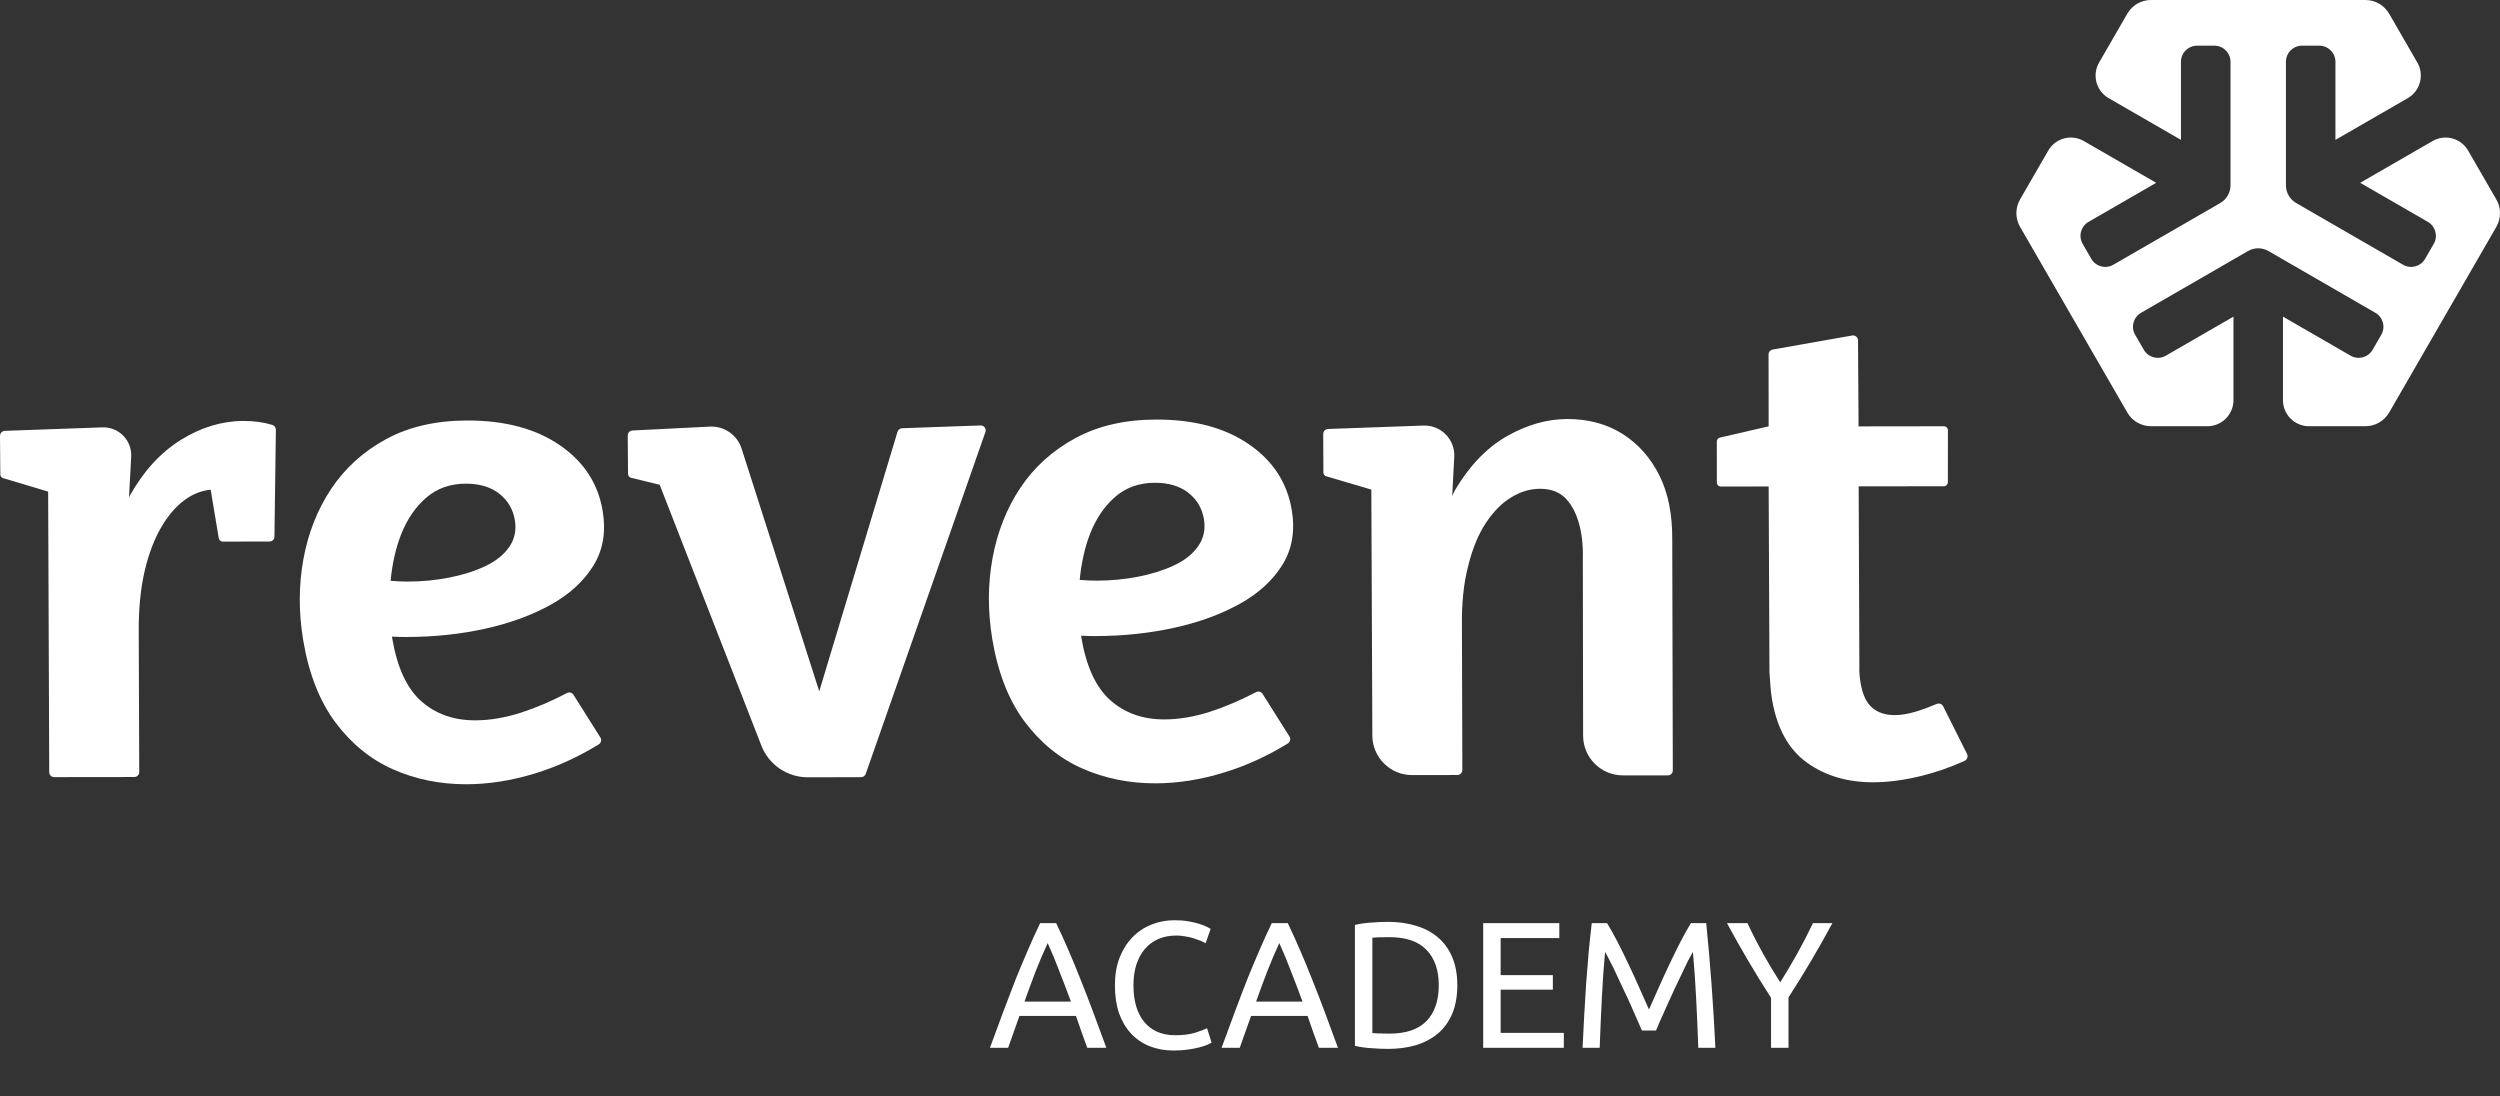
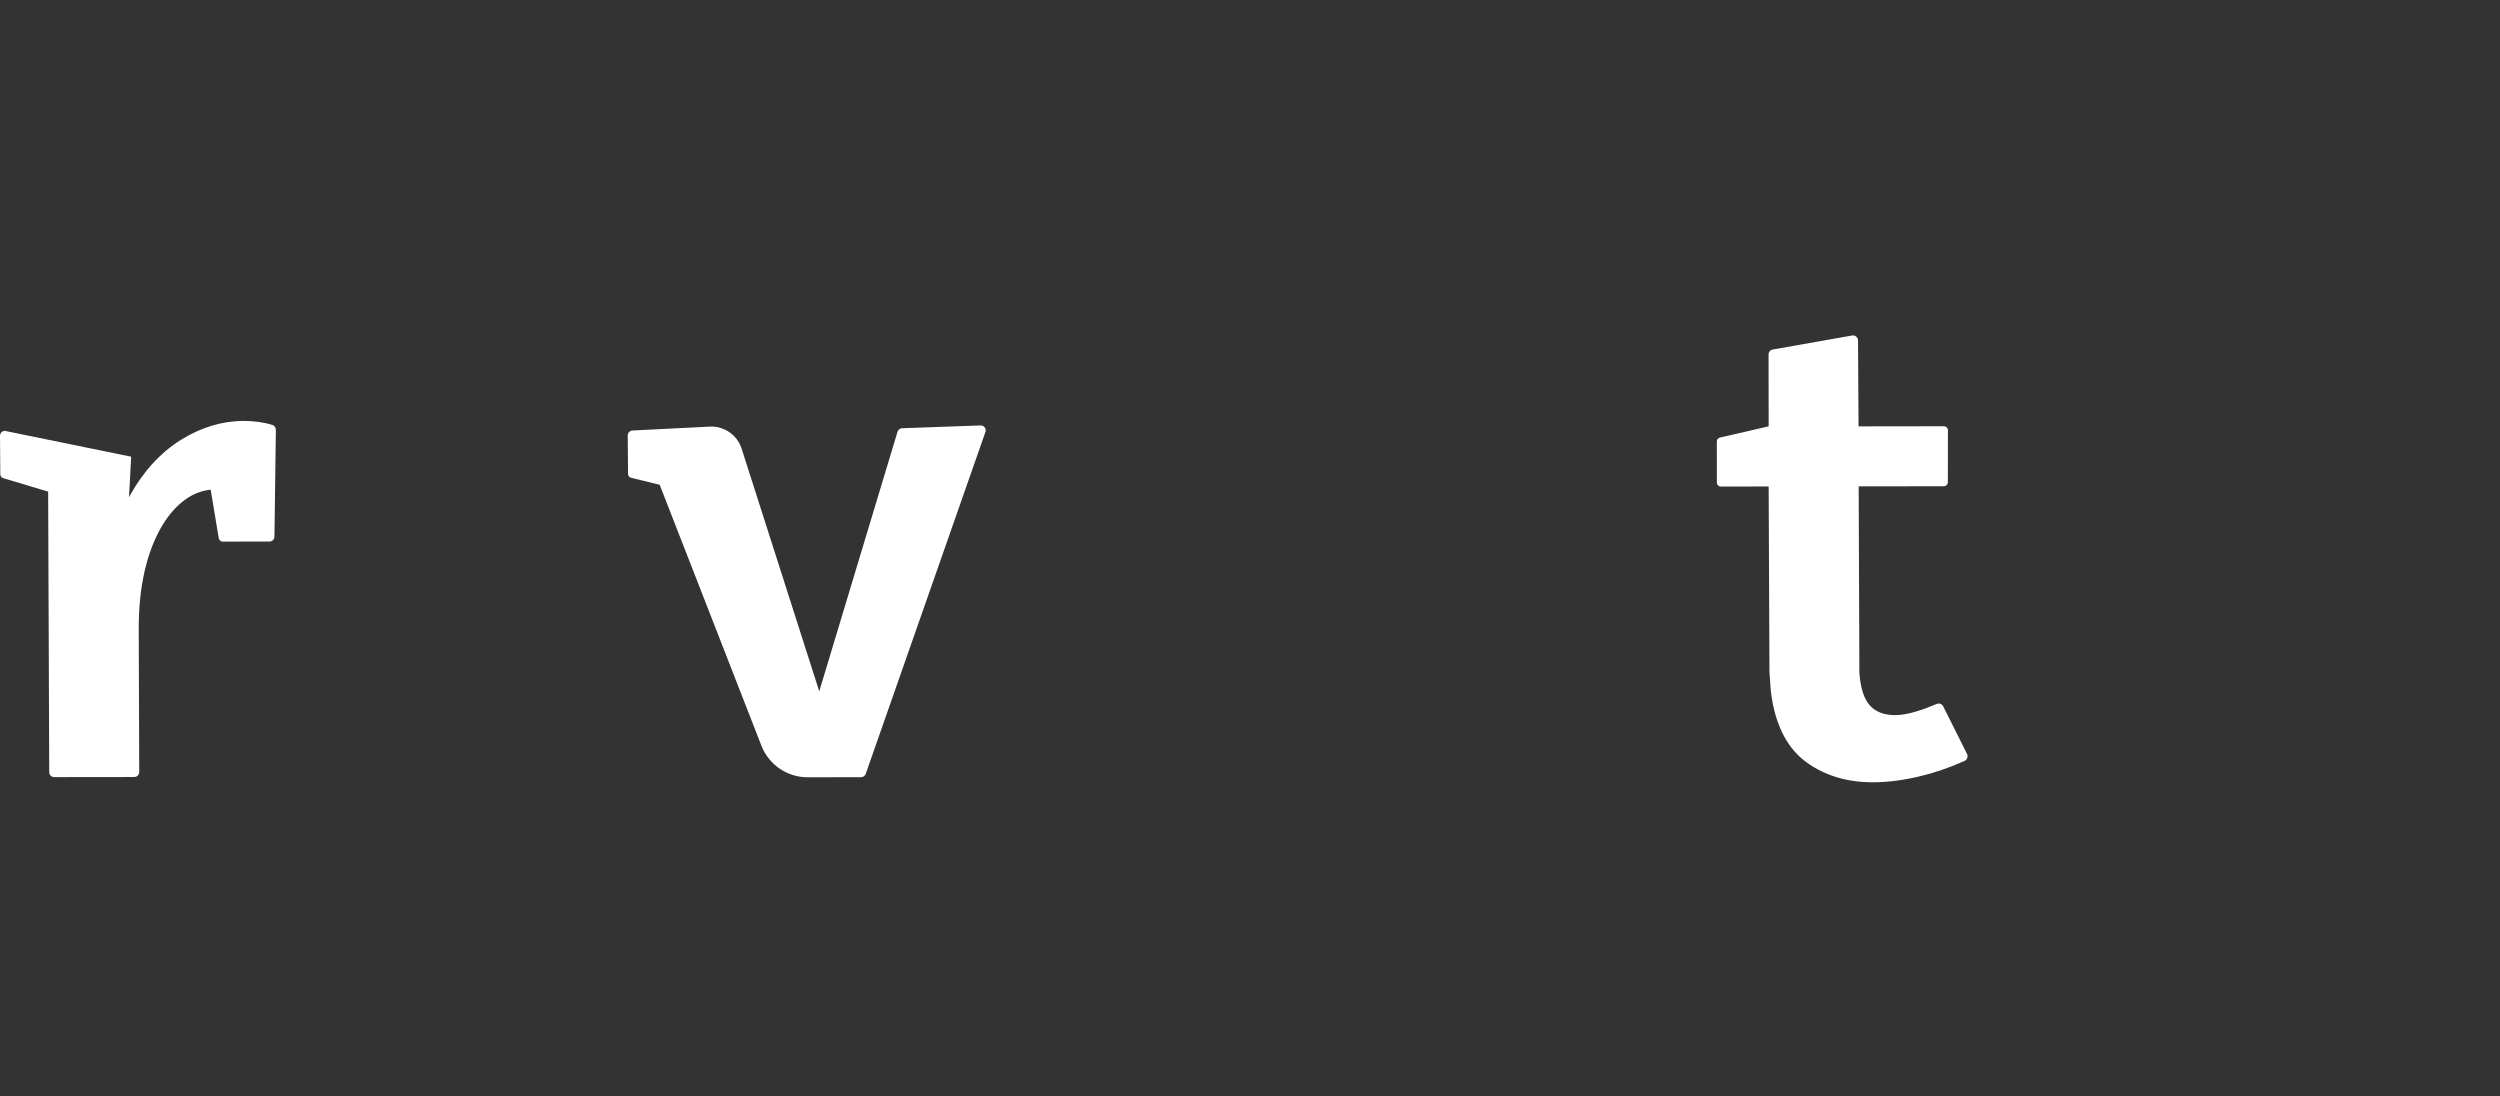
<svg xmlns="http://www.w3.org/2000/svg" width="130" height="57" viewBox="0 0 130 57" fill="none">
  <rect x="0" y="0" width="130" height="57" fill="#333333" stroke="none" />
-   <path d="M20.311 30.201C20.395 29.337 20.569 28.532 20.853 27.802C21.164 27.009 21.598 26.371 22.159 25.883C22.717 25.398 23.402 25.153 24.218 25.151C24.939 25.15 25.524 25.327 25.967 25.675C26.409 26.025 26.677 26.483 26.773 27.046C26.859 27.567 26.762 28.03 26.483 28.437C26.202 28.845 25.786 29.179 25.236 29.439C24.685 29.7 24.059 29.898 23.361 30.035C22.661 30.172 21.94 30.241 21.195 30.242C20.916 30.242 20.653 30.229 20.406 30.208C20.374 30.206 20.343 30.203 20.314 30.2L20.311 30.201ZM21.154 33.123C22.573 33.12 23.929 32.979 25.222 32.694C26.512 32.41 27.649 31.994 28.628 31.451C29.608 30.909 30.35 30.229 30.856 29.415C31.359 28.6 31.52 27.651 31.338 26.566C31.101 25.142 30.356 24.004 29.105 23.147C27.855 22.29 26.254 21.863 24.298 21.866C22.666 21.869 21.259 22.191 20.074 22.836C18.89 23.481 17.94 24.343 17.224 25.418C16.508 26.492 16.026 27.713 15.776 29.081C15.528 30.448 15.526 31.856 15.768 33.301C16.06 35.041 16.619 36.463 17.445 37.569C18.272 38.674 19.269 39.488 20.438 40.006C21.607 40.523 22.879 40.783 24.253 40.781C25.419 40.779 26.609 40.591 27.828 40.216C28.965 39.866 30.066 39.365 31.132 38.709C31.256 38.633 31.296 38.466 31.216 38.343L29.818 36.125C29.747 36.012 29.6 35.976 29.481 36.038C28.677 36.461 27.893 36.797 27.122 37.047C26.282 37.32 25.48 37.457 24.71 37.458C23.591 37.459 22.657 37.128 21.904 36.462C21.154 35.796 20.651 34.706 20.395 33.192C20.39 33.162 20.39 33.132 20.387 33.102C20.411 33.103 20.427 33.106 20.45 33.107C20.664 33.119 20.895 33.125 21.153 33.124L21.154 33.123Z" fill="white" />
  <path d="M51.242 22.465L45.018 40.24C44.982 40.343 44.885 40.413 44.776 40.413L42.007 40.419C40.938 40.422 39.979 39.768 39.593 38.774L34.304 25.209L32.816 24.845C32.724 24.822 32.658 24.74 32.658 24.646L32.642 22.646C32.639 22.508 32.748 22.393 32.887 22.386L36.907 22.184C37.657 22.146 38.336 22.617 38.565 23.332L42.601 35.948L46.671 22.451C46.703 22.346 46.8 22.272 46.911 22.268L50.989 22.123C51.171 22.116 51.303 22.295 51.242 22.466V22.465Z" fill="white" />
-   <path d="M56.144 30.152C56.228 29.289 56.402 28.483 56.686 27.753C56.997 26.961 57.431 26.322 57.99 25.836C58.547 25.351 59.235 25.105 60.051 25.104C60.772 25.103 61.357 25.279 61.797 25.628C62.242 25.976 62.51 26.435 62.605 26.999C62.692 27.519 62.595 27.983 62.313 28.389C62.035 28.797 61.619 29.131 61.069 29.391C60.519 29.652 59.892 29.849 59.194 29.986C58.494 30.124 57.773 30.193 57.028 30.194C56.749 30.194 56.486 30.182 56.239 30.16C56.207 30.157 56.176 30.155 56.147 30.152H56.144ZM56.987 33.075C58.406 33.072 59.762 32.93 61.055 32.645C62.345 32.362 63.482 31.946 64.462 31.403C65.441 30.86 66.184 30.181 66.689 29.366C67.192 28.551 67.353 27.602 67.171 26.517C66.931 25.094 66.189 23.955 64.939 23.099C63.688 22.241 62.084 21.813 60.129 21.817C58.499 21.819 57.094 22.142 55.909 22.788C54.724 23.433 53.774 24.294 53.058 25.369C52.342 26.443 51.861 27.665 51.61 29.032C51.362 30.399 51.36 31.807 51.602 33.252C51.894 34.993 52.453 36.414 53.279 37.522C54.106 38.627 55.103 39.441 56.272 39.958C57.441 40.476 58.713 40.735 60.087 40.733C61.251 40.732 62.443 40.543 63.66 40.168C64.797 39.819 65.9 39.317 66.966 38.661C67.09 38.585 67.13 38.418 67.05 38.295L65.652 36.077C65.581 35.964 65.434 35.928 65.315 35.99C64.511 36.413 63.724 36.748 62.953 37C62.113 37.273 61.311 37.409 60.544 37.41C59.425 37.411 58.491 37.079 57.738 36.413C56.988 35.748 56.485 34.659 56.229 33.145C56.224 33.115 56.224 33.085 56.221 33.054C56.245 33.056 56.261 33.059 56.284 33.06C56.497 33.071 56.729 33.076 56.987 33.076V33.075Z" fill="white" />
-   <path d="M86.729 40.32H84.392C83.249 40.32 82.325 39.397 82.322 38.257L82.307 29.075C82.328 28.351 82.254 27.711 82.091 27.163C81.925 26.606 81.685 26.182 81.367 25.871C81.045 25.572 80.622 25.417 80.085 25.417C79.569 25.417 79.071 25.562 78.586 25.861C78.099 26.151 77.665 26.595 77.272 27.184C76.88 27.774 76.569 28.517 76.343 29.438C76.103 30.357 76.001 31.422 76.021 32.641L76.042 40.041C76.042 40.184 75.926 40.3 75.784 40.301L73.433 40.305C72.293 40.308 71.367 39.387 71.362 38.248L71.309 25.459L68.966 24.768C68.876 24.742 68.819 24.662 68.816 24.57L68.808 22.567C68.808 22.427 68.919 22.312 69.058 22.307L74.017 22.129C74.928 22.096 75.671 22.851 75.621 23.76L75.515 25.789C75.565 25.685 75.607 25.583 75.66 25.489C76.402 24.229 77.303 23.288 78.346 22.688C79.402 22.089 80.454 21.789 81.5 21.789C82.595 21.789 83.556 22.047 84.373 22.564C85.188 23.081 85.831 23.805 86.294 24.735C86.749 25.654 86.965 26.76 86.957 28.052L86.986 40.061C86.986 40.205 86.87 40.321 86.728 40.321L86.729 40.32Z" fill="white" />
  <path d="M101.041 36.722C100.981 36.6 100.833 36.552 100.707 36.605C100.335 36.764 99.978 36.896 99.638 36.999C99.227 37.123 98.859 37.186 98.532 37.186C98.045 37.187 97.65 37.057 97.35 36.799C97.05 36.538 96.853 36.115 96.753 35.527C96.727 35.37 96.706 35.218 96.695 35.071C96.682 34.923 96.68 34.804 96.687 34.715L96.651 25.291L101.084 25.285C101.197 25.285 101.289 25.192 101.289 25.078L101.292 22.372C101.292 22.257 101.197 22.165 101.084 22.166L96.645 22.172L96.617 17.698C96.614 17.538 96.469 17.418 96.311 17.446L92.178 18.176C92.054 18.198 91.965 18.305 91.965 18.43L91.97 22.169L89.435 22.754C89.343 22.776 89.274 22.86 89.274 22.956L89.277 25.094C89.277 25.209 89.368 25.301 89.482 25.3L91.97 25.297L92.012 34.957C92.036 35.229 92.051 35.472 92.064 35.685C92.078 35.9 92.104 36.121 92.141 36.346C92.393 37.86 92.999 38.962 93.952 39.65C94.905 40.338 96.058 40.681 97.409 40.679C98.153 40.678 98.957 40.574 99.817 40.37C100.596 40.187 101.376 39.918 102.157 39.567C102.291 39.505 102.352 39.339 102.287 39.207L101.042 36.721L101.041 36.722Z" fill="white" />
-   <path d="M12.66 21.889C11.541 21.892 10.456 22.221 9.401 22.876C8.348 23.535 7.466 24.495 6.758 25.761C6.739 25.795 6.726 25.836 6.708 25.871L6.821 23.748C6.869 22.899 6.176 22.194 5.326 22.223L0.247 22.404C0.108 22.41 -0.003 22.525 4.58748e-05 22.665L0.016 24.668C0.016 24.759 0.076 24.838 0.164 24.864L2.504 25.564L2.56 40.153C2.56 40.296 2.675 40.411 2.818 40.41L6.982 40.405C7.124 40.405 7.24 40.289 7.24 40.146L7.214 32.744C7.211 31.613 7.314 30.596 7.522 29.693C7.732 28.789 8.032 28.008 8.422 27.352C8.815 26.696 9.268 26.204 9.783 25.875C10.147 25.643 10.539 25.509 10.955 25.463L11.376 27.99C11.395 28.089 11.478 28.163 11.582 28.163L14.014 28.159C14.156 28.159 14.271 28.046 14.271 27.904L14.345 22.355C14.345 22.238 14.274 22.13 14.163 22.096C13.713 21.957 13.21 21.889 12.659 21.889L12.66 21.889Z" fill="white" />
-   <path d="M129.81 11.796L124.237 21.45C123.982 21.892 123.511 22.164 123.003 22.164H120.07C119.322 22.164 118.714 21.557 118.714 20.809V16.465L122.231 18.496C122.634 18.727 123.144 18.59 123.376 18.189L123.826 17.41C124.058 17.009 123.921 16.496 123.519 16.265L117.959 13.054C117.629 12.864 117.224 12.864 116.896 13.054L111.336 16.265C110.933 16.496 110.796 17.009 111.028 17.41L111.478 18.189C111.71 18.59 112.223 18.727 112.623 18.496L116.14 16.465V20.809C116.14 21.557 115.532 22.164 114.784 22.164H111.854C111.344 22.164 110.872 21.892 110.62 21.45L105.043 11.796C104.788 11.354 104.788 10.81 105.043 10.37L106.509 7.831C106.882 7.182 107.712 6.96 108.36 7.335L112.122 9.506L108.606 11.536C108.205 11.768 108.066 12.28 108.298 12.681L108.748 13.46C108.98 13.861 109.493 13.999 109.893 13.767L115.456 10.556C115.785 10.366 115.987 10.015 115.987 9.635V3.214C115.987 2.75 115.611 2.375 115.147 2.375H114.249C113.786 2.375 113.41 2.75 113.41 3.214V7.274L109.648 5.103C109 4.729 108.779 3.9 109.153 3.252L110.619 0.713C110.871 0.272 111.343 0 111.853 0H123.002C123.51 0 123.981 0.272 124.236 0.713L125.701 3.252C126.074 3.9 125.853 4.729 125.206 5.103L121.443 7.274V3.214C121.443 2.75 121.066 2.375 120.603 2.375H119.705C119.242 2.375 118.868 2.75 118.868 3.214V9.635C118.868 10.015 119.071 10.366 119.399 10.556L124.959 13.767C125.36 13.999 125.873 13.861 126.105 13.46L126.555 12.681C126.786 12.28 126.647 11.768 126.247 11.536L122.73 9.506L126.492 7.335C127.14 6.96 127.968 7.182 128.342 7.831L129.809 10.37C130.064 10.81 130.064 11.354 129.809 11.796H129.81Z" fill="white" />
-   <path d="M56.539 54.487C56.433 54.206 56.333 53.931 56.24 53.663C56.146 53.389 56.049 53.111 55.95 52.83H53.011L52.422 54.487H51.477C51.726 53.8 51.96 53.167 52.178 52.587C52.397 52.001 52.609 51.446 52.815 50.922C53.027 50.398 53.236 49.898 53.442 49.424C53.648 48.944 53.863 48.47 54.087 48.002H54.92C55.145 48.47 55.36 48.944 55.566 49.424C55.772 49.898 55.978 50.398 56.184 50.922C56.396 51.446 56.611 52.001 56.829 52.587C57.047 53.167 57.281 53.8 57.531 54.487H56.539ZM55.688 52.082C55.488 51.539 55.288 51.015 55.089 50.51C54.895 49.998 54.693 49.508 54.48 49.041C54.262 49.508 54.053 49.998 53.853 50.51C53.66 51.015 53.467 51.539 53.273 52.082H55.688ZM61.026 54.627C60.571 54.627 60.156 54.552 59.782 54.403C59.407 54.253 59.086 54.034 58.818 53.748C58.55 53.461 58.341 53.108 58.191 52.69C58.047 52.266 57.976 51.782 57.976 51.24C57.976 50.697 58.057 50.217 58.219 49.799C58.388 49.374 58.612 49.019 58.893 48.732C59.173 48.445 59.501 48.227 59.875 48.077C60.25 47.927 60.649 47.852 61.073 47.852C61.341 47.852 61.581 47.871 61.794 47.908C62.012 47.946 62.199 47.989 62.355 48.039C62.517 48.089 62.648 48.139 62.748 48.189C62.848 48.239 62.916 48.276 62.954 48.301L62.692 49.05C62.636 49.013 62.555 48.972 62.449 48.928C62.343 48.885 62.221 48.841 62.084 48.797C61.953 48.754 61.806 48.719 61.644 48.694C61.488 48.663 61.329 48.648 61.167 48.648C60.824 48.648 60.515 48.707 60.24 48.825C59.966 48.944 59.732 49.115 59.538 49.34C59.345 49.565 59.195 49.839 59.089 50.163C58.989 50.482 58.94 50.84 58.94 51.24C58.94 51.626 58.983 51.979 59.071 52.297C59.164 52.615 59.301 52.89 59.482 53.12C59.663 53.345 59.888 53.52 60.156 53.645C60.431 53.769 60.749 53.832 61.111 53.832C61.529 53.832 61.875 53.788 62.149 53.701C62.424 53.613 62.63 53.535 62.767 53.467L63.001 54.215C62.957 54.246 62.879 54.287 62.767 54.337C62.654 54.381 62.514 54.424 62.346 54.468C62.177 54.512 61.981 54.549 61.756 54.58C61.532 54.611 61.288 54.627 61.026 54.627ZM68.583 54.487C68.477 54.206 68.377 53.931 68.284 53.663C68.19 53.389 68.094 53.111 67.994 52.83H65.055L64.466 54.487H63.521C63.77 53.8 64.004 53.167 64.223 52.587C64.441 52.001 64.653 51.446 64.859 50.922C65.071 50.398 65.28 49.898 65.486 49.424C65.692 48.944 65.907 48.47 66.132 48.002H66.964C67.189 48.47 67.404 48.944 67.61 49.424C67.816 49.898 68.022 50.398 68.228 50.922C68.44 51.446 68.655 52.001 68.873 52.587C69.092 53.167 69.326 53.8 69.575 54.487H68.583ZM67.732 52.082C67.532 51.539 67.332 51.015 67.133 50.51C66.939 49.998 66.737 49.508 66.525 49.041C66.306 49.508 66.097 49.998 65.898 50.51C65.704 51.015 65.511 51.539 65.317 52.082H67.732ZM75.78 51.24C75.78 51.801 75.693 52.291 75.518 52.709C75.343 53.12 75.097 53.464 74.779 53.738C74.46 54.006 74.08 54.209 73.637 54.346C73.194 54.477 72.708 54.543 72.177 54.543C71.915 54.543 71.625 54.53 71.307 54.505C70.995 54.487 70.711 54.446 70.456 54.384V48.096C70.711 48.033 70.995 47.993 71.307 47.974C71.625 47.949 71.915 47.936 72.177 47.936C72.708 47.936 73.194 48.005 73.637 48.142C74.08 48.273 74.46 48.476 74.779 48.751C75.097 49.019 75.343 49.362 75.518 49.78C75.693 50.192 75.78 50.678 75.78 51.24ZM72.252 53.748C73.113 53.748 73.756 53.529 74.18 53.092C74.604 52.65 74.816 52.032 74.816 51.24C74.816 50.447 74.604 49.833 74.18 49.396C73.756 48.953 73.113 48.732 72.252 48.732C71.996 48.732 71.797 48.735 71.653 48.741C71.516 48.747 71.419 48.754 71.363 48.76V53.719C71.419 53.726 71.516 53.732 71.653 53.738C71.797 53.744 71.996 53.748 72.252 53.748ZM77.126 54.487V48.002H81.085V48.779H78.034V50.706H80.748V51.464H78.034V53.71H81.319V54.487H77.126ZM85.382 53.588C85.32 53.439 85.236 53.248 85.13 53.018C85.03 52.787 84.921 52.537 84.802 52.269C84.684 52.001 84.556 51.726 84.419 51.446C84.288 51.158 84.163 50.89 84.044 50.641C83.926 50.385 83.814 50.157 83.707 49.958C83.608 49.758 83.526 49.605 83.464 49.499C83.395 50.235 83.339 51.034 83.296 51.895C83.252 52.749 83.215 53.613 83.183 54.487H82.294C82.319 53.925 82.347 53.361 82.379 52.793C82.41 52.219 82.444 51.658 82.482 51.109C82.525 50.553 82.569 50.014 82.613 49.49C82.662 48.966 82.716 48.47 82.772 48.002H83.567C83.736 48.276 83.916 48.601 84.11 48.975C84.303 49.349 84.497 49.742 84.69 50.154C84.883 50.56 85.07 50.968 85.251 51.38C85.432 51.785 85.598 52.157 85.747 52.493C85.897 52.157 86.062 51.785 86.243 51.38C86.424 50.968 86.611 50.56 86.805 50.154C86.998 49.742 87.192 49.349 87.385 48.975C87.578 48.601 87.759 48.276 87.928 48.002H88.723C88.935 50.092 89.094 52.253 89.2 54.487H88.311C88.28 53.613 88.243 52.749 88.199 51.895C88.155 51.034 88.099 50.235 88.031 49.499C87.968 49.605 87.884 49.758 87.778 49.958C87.678 50.157 87.569 50.385 87.451 50.641C87.332 50.89 87.204 51.158 87.067 51.446C86.936 51.726 86.811 52.001 86.692 52.269C86.574 52.537 86.462 52.787 86.356 53.018C86.256 53.248 86.175 53.439 86.112 53.588H85.382ZM92.094 54.487V51.885C91.664 51.218 91.258 50.56 90.878 49.911C90.497 49.262 90.139 48.626 89.802 48.002H90.869C91.106 48.514 91.371 49.034 91.664 49.565C91.957 50.089 92.26 50.594 92.572 51.081C92.877 50.594 93.177 50.089 93.47 49.565C93.763 49.034 94.031 48.514 94.275 48.002H95.285C94.948 48.626 94.59 49.262 94.209 49.911C93.829 50.553 93.426 51.205 93.002 51.867V54.487H92.094Z" fill="white" />
+   <path d="M12.66 21.889C11.541 21.892 10.456 22.221 9.401 22.876C8.348 23.535 7.466 24.495 6.758 25.761C6.739 25.795 6.726 25.836 6.708 25.871L6.821 23.748L0.247 22.404C0.108 22.41 -0.003 22.525 4.58748e-05 22.665L0.016 24.668C0.016 24.759 0.076 24.838 0.164 24.864L2.504 25.564L2.56 40.153C2.56 40.296 2.675 40.411 2.818 40.41L6.982 40.405C7.124 40.405 7.24 40.289 7.24 40.146L7.214 32.744C7.211 31.613 7.314 30.596 7.522 29.693C7.732 28.789 8.032 28.008 8.422 27.352C8.815 26.696 9.268 26.204 9.783 25.875C10.147 25.643 10.539 25.509 10.955 25.463L11.376 27.99C11.395 28.089 11.478 28.163 11.582 28.163L14.014 28.159C14.156 28.159 14.271 28.046 14.271 27.904L14.345 22.355C14.345 22.238 14.274 22.13 14.163 22.096C13.713 21.957 13.21 21.889 12.659 21.889L12.66 21.889Z" fill="white" />
</svg>